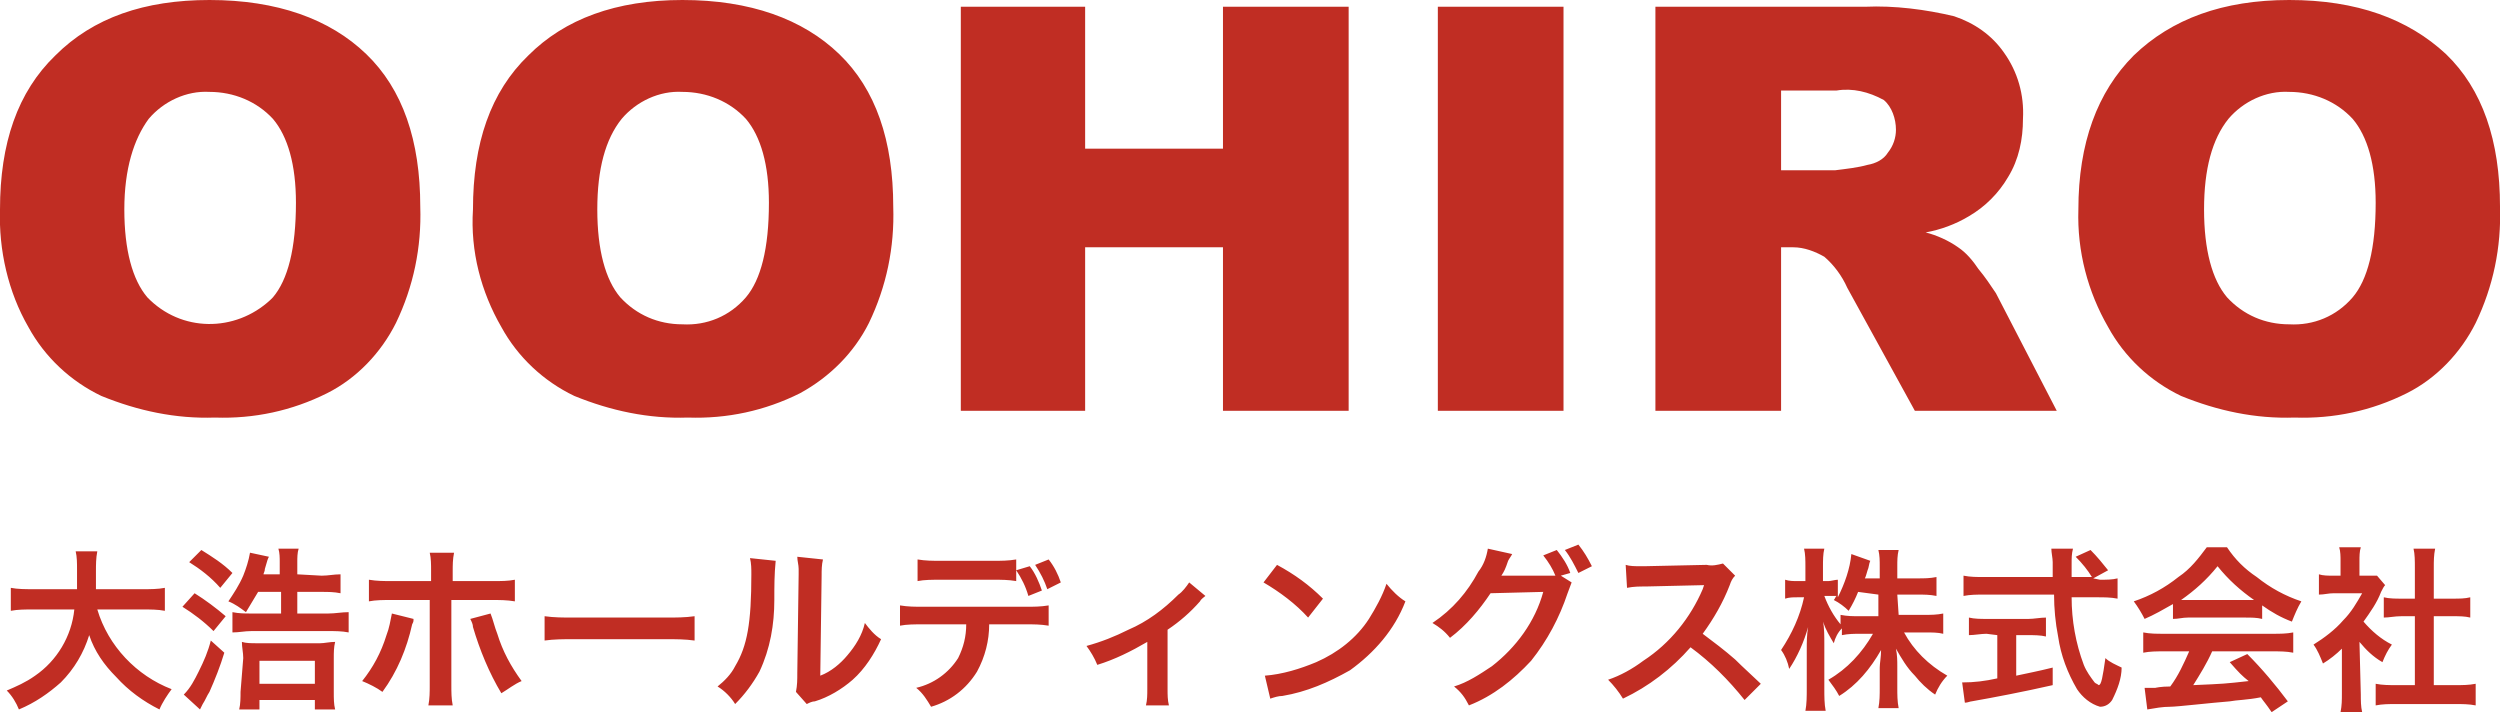
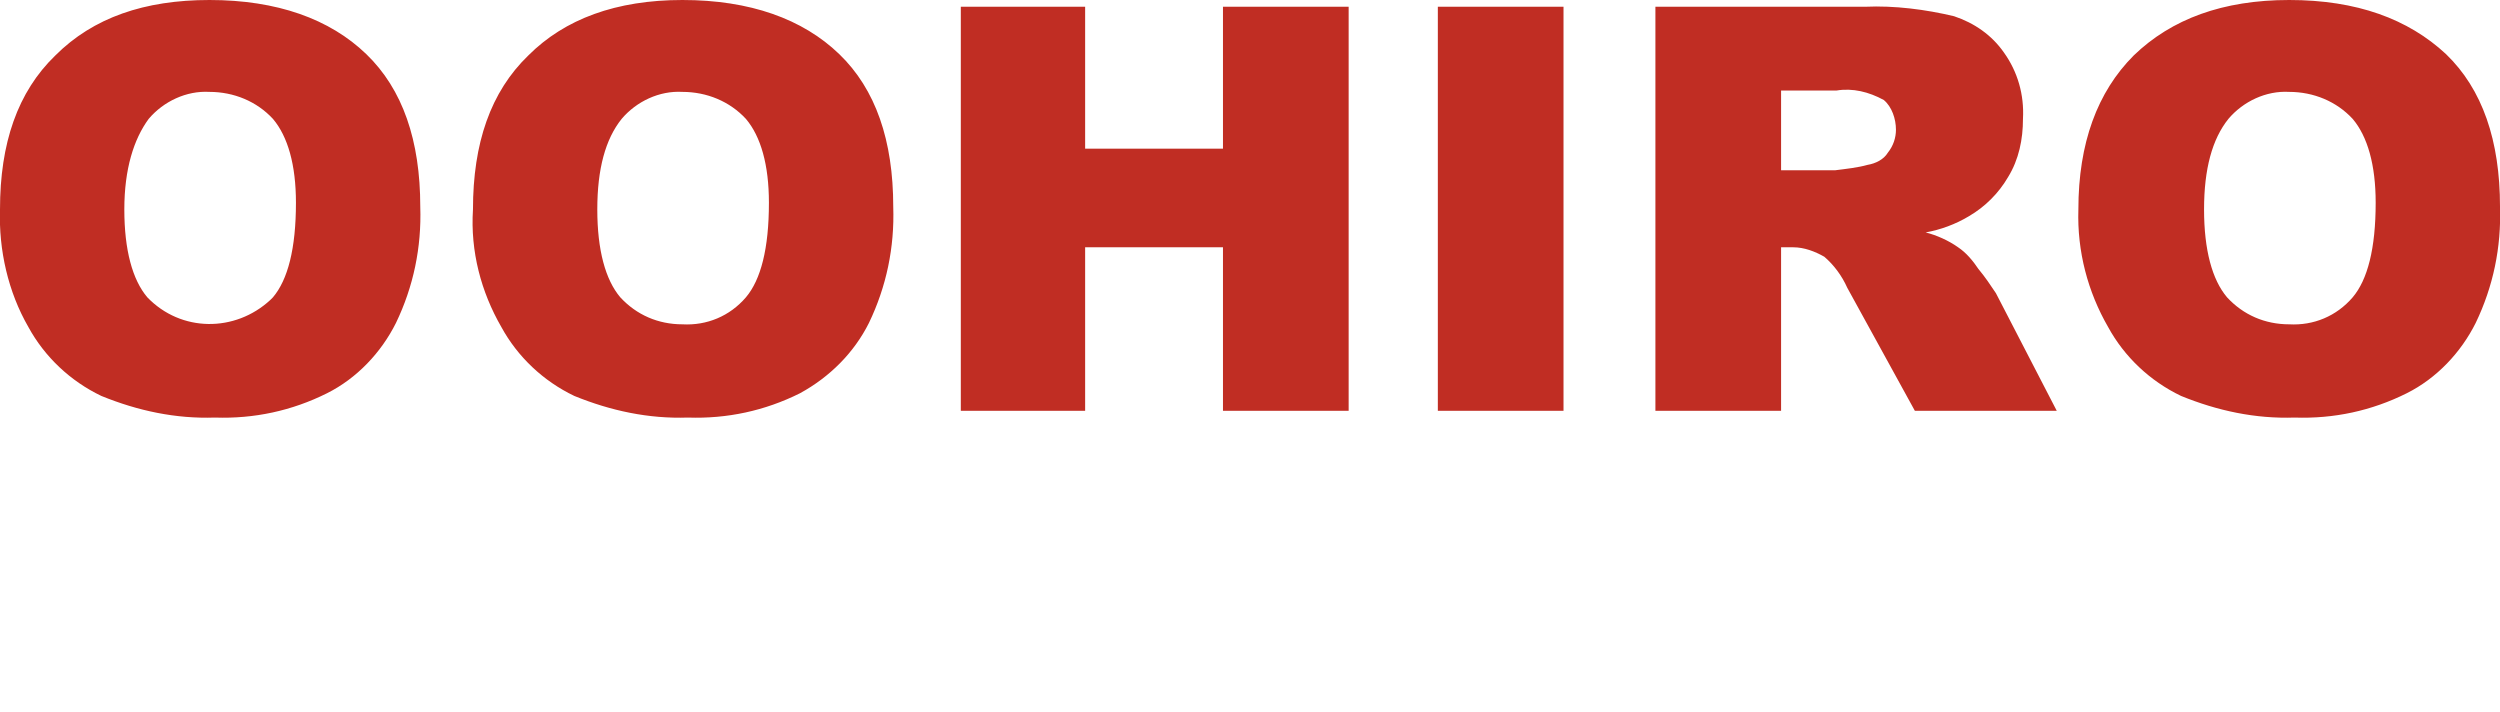
<svg xmlns="http://www.w3.org/2000/svg" version="1.1" id="logo" x="0px" y="0px" width="185px" height="52.7px" viewBox="0 0 185 52.7" style="enable-background:new 0 0 185 52.7;" xml:space="preserve">
  <style type="text/css">
	.st0{fill-rule:evenodd;clip-rule:evenodd;fill:#C02D23;}
</style>
-   <path id="大浩ホールディングス株式会社" class="st0" d="M10.6,45.1c0.5,0,1.1,0,1.6,0.1v-1.7  c-0.5,0.1-1.1,0.1-1.6,0.1H7.1c0-0.5,0-0.8,0-1.3c0-0.5,0-1,0.1-1.5H5.6c0.1,0.4,0.1,0.9,0.1,1.3c0,0.7,0,0.9,0,1.5H2.4  c-0.5,0-1.1,0-1.6-0.1v1.7c0.5-0.1,1.1-0.1,1.6-0.1h3.1c-0.2,2-1.3,3.8-2.9,4.9c-0.7,0.5-1.4,0.8-2.1,1.1c0.4,0.4,0.7,0.9,0.9,1.4  c1.2-0.5,2.2-1.2,3.1-2c1-1,1.7-2.2,2.1-3.5c0.4,1.2,1.1,2.2,2,3.1c0.9,1,2,1.8,3.2,2.4c0.2-0.5,0.6-1.1,0.9-1.5  c-2.6-1-4.7-3.2-5.5-5.9L10.6,45.1L10.6,45.1z M22,42.5v-0.9c0-0.3,0-0.7,0.1-1h-1.5c0.1,0.3,0.1,0.7,0.1,1v0.9h-1.2  c0-0.1,0.1-0.2,0.1-0.4c0.2-0.7,0.2-0.7,0.3-0.9l-1.4-0.3c-0.1,0.6-0.3,1.2-0.5,1.7c-0.3,0.7-0.7,1.3-1.1,1.9  c0.5,0.2,0.9,0.5,1.3,0.8c0.3-0.5,0.6-1,0.9-1.5h1.7v1.6h-2.2c-0.5,0-0.9,0-1.4-0.1v1.5c0.5,0,0.9-0.1,1.4-0.1h5.7  c0.5,0,1,0,1.5,0.1v-1.5c-0.5,0-1,0.1-1.5,0.1H22v-1.6h1.8c0.5,0,0.9,0,1.4,0.1v-1.4c-0.5,0-0.9,0.1-1.4,0.1L22,42.5L22,42.5z   M14,41.6c0.8,0.5,1.6,1.1,2.3,1.9l0.9-1.1c-0.7-0.7-1.5-1.2-2.3-1.7L14,41.6z M13.5,44.9c0.8,0.5,1.6,1.1,2.3,1.8l0.9-1.1  c-0.7-0.6-1.5-1.2-2.3-1.7L13.5,44.9z M15.6,47.4c-0.2,0.8-0.5,1.5-0.9,2.3c-0.3,0.6-0.6,1.2-1.1,1.7l1.2,1.1  c0.1-0.2,0.1-0.2,0.2-0.4c0.2-0.3,0.3-0.6,0.5-0.9c0.4-0.9,0.8-1.9,1.1-2.9L15.6,47.4z M17.8,51.2c0,0.4,0,0.9-0.1,1.3h1.5v-0.7h4.1  v0.7h1.5c-0.1-0.4-0.1-0.8-0.1-1.3v-2.5c0-0.4,0-0.8,0.1-1.2c-0.4,0-0.8,0.1-1.1,0.1h-4.7c-0.4,0-0.8,0-1.1-0.1  c0,0.4,0.1,0.8,0.1,1.2L17.8,51.2L17.8,51.2z M19.2,48.9h4.1v1.7h-4.1L19.2,48.9L19.2,48.9z M31.9,43h-2.9c-0.6,0-1.1,0-1.7-0.1v1.6  c0.5-0.1,1.1-0.1,1.6-0.1h2.9v6.3c0,0.5,0,1-0.1,1.5h1.8c-0.1-0.5-0.1-1-0.1-1.5v-6.3h3c0.6,0,1.1,0,1.7,0.1v-1.6  C37.6,43,37.1,43,36.5,43h-3v-0.7c0-0.5,0-0.9,0.1-1.4h-1.8c0.1,0.4,0.1,0.9,0.1,1.3L31.9,43L31.9,43z M29,45.4  c-0.1,0.5-0.2,1.1-0.4,1.6c-0.4,1.3-1,2.4-1.8,3.4c0.5,0.2,1.1,0.5,1.5,0.8c1.1-1.5,1.8-3.2,2.2-5c0.1-0.2,0.1-0.2,0.1-0.4L29,45.4z   M34.8,45.8c0.1,0.2,0.2,0.4,0.2,0.6c0.5,1.7,1.2,3.4,2.1,4.9c0.5-0.3,1-0.7,1.5-0.9c-0.8-1.1-1.4-2.2-1.8-3.5  c-0.2-0.5-0.3-1-0.5-1.5L34.8,45.8z M40.3,47.4c0.7-0.1,1.4-0.1,2.1-0.1h6.9c0.7,0,1.4,0,2.1,0.1v-1.8c-0.7,0.1-1.4,0.1-2.1,0.1  h-6.9c-0.7,0-1.4,0-2.1-0.1L40.3,47.4L40.3,47.4z M55.5,41.3c0.1,0.4,0.1,0.8,0.1,1.2c0,3.6-0.3,5.3-1.2,6.8  c-0.3,0.6-0.8,1.1-1.3,1.5c0.5,0.3,1,0.8,1.3,1.3c0.7-0.7,1.3-1.5,1.8-2.4c0.8-1.7,1.1-3.5,1.1-5.3c0-1,0-1.9,0.1-2.9L55.5,41.3z   M59,41.2c0,0.3,0.1,0.6,0.1,0.9v0.4L59,49.8c0,0.5,0,0.9-0.1,1.4l0.8,0.9c0.2-0.1,0.4-0.2,0.6-0.2c1-0.3,2-0.9,2.8-1.6  c0.9-0.8,1.6-1.9,2.1-3c-0.5-0.3-0.9-0.8-1.2-1.2c-0.2,0.9-0.7,1.7-1.3,2.4c-0.5,0.6-1.2,1.2-2,1.5l0.1-7.4c0-0.4,0-0.8,0.1-1.2  L59,41.2z M75.2,42.2v-0.8c-0.6,0.1-1.1,0.1-1.7,0.1h-3.9c-0.6,0-1.1,0-1.7-0.1V43c0.5-0.1,1.1-0.1,1.7-0.1h3.9c0.6,0,1.1,0,1.7,0.1  V42.2c0.4,0.6,0.7,1.2,0.9,1.9l1-0.4c-0.2-0.6-0.5-1.3-0.9-1.8L75.2,42.2z M75.9,46.2c0.6,0,1.1,0,1.7,0.1v-1.5  c-0.6,0.1-1.1,0.1-1.7,0.1h-7.6c-0.6,0-1.1,0-1.7-0.1v1.5c0.5-0.1,1.1-0.1,1.7-0.1h3.2c0,0.9-0.2,1.7-0.6,2.5  c-0.7,1.1-1.8,1.9-3.1,2.2c0.5,0.4,0.8,0.9,1.1,1.4c1.4-0.4,2.6-1.3,3.4-2.6c0.6-1.1,0.9-2.3,0.9-3.5L75.9,46.2L75.9,46.2z   M78.5,43.1c-0.2-0.6-0.5-1.2-0.9-1.7l-1,0.4c0.4,0.6,0.7,1.2,0.9,1.8L78.5,43.1z M88,43.1c-0.2,0.3-0.5,0.7-0.8,0.9  c-1.1,1.1-2.3,2-3.7,2.6c-1,0.5-2,0.9-3.1,1.2c0.3,0.4,0.6,0.9,0.8,1.4c1.3-0.4,2.5-1,3.7-1.7V51c0,0.4,0,0.8-0.1,1.2l1.7,0  c-0.1-0.4-0.1-0.8-0.1-1.2v-4.4c0.9-0.6,1.7-1.3,2.4-2.1c0.1-0.2,0.3-0.3,0.4-0.4L88,43.1z M93.5,43.1c1.2,0.7,2.4,1.6,3.3,2.6  l1.1-1.4c-1-1-2.1-1.8-3.4-2.5L93.5,43.1z M94,51.7c0.3-0.1,0.6-0.2,0.9-0.2c1.8-0.3,3.4-1,5-1.9c1.8-1.3,3.3-3,4.1-5.1  c-0.5-0.3-1-0.8-1.4-1.3c-0.3,0.9-0.8,1.8-1.3,2.6c-0.9,1.4-2.3,2.5-3.9,3.2c-1.2,0.5-2.5,0.9-3.8,1L94,51.7z M115.5,42.6l0.7-0.2  c-0.2-0.6-0.6-1.2-1-1.7l-1,0.4c0.4,0.5,0.7,1,0.9,1.5c-0.2,0-0.4,0-0.6,0l-2.8,0c-0.3,0-0.5,0-0.6,0c0.2-0.3,0.3-0.5,0.5-1.1  c0.1-0.2,0.2-0.3,0.3-0.5l-1.8-0.4c-0.1,0.6-0.3,1.2-0.7,1.7c-0.8,1.5-1.9,2.8-3.4,3.8c0.5,0.3,0.9,0.6,1.3,1.1  c1.2-0.9,2.2-2.1,3-3.3l3.9-0.1c-0.6,2.2-2,4.1-3.8,5.5c-0.9,0.6-1.8,1.2-2.8,1.5c0.5,0.4,0.8,0.8,1.1,1.4c1.8-0.7,3.3-1.9,4.6-3.3  c1.2-1.5,2.1-3.2,2.7-5c0.1-0.3,0.2-0.5,0.3-0.8L115.5,42.6z M117.8,41.9c-0.3-0.6-0.6-1.1-1-1.6l-1,0.4c0.4,0.5,0.7,1.1,1,1.7  L117.8,41.9z M130.3,50.6c-1.6-1.5-1.6-1.5-1.9-1.8c-0.8-0.7-1.6-1.3-2.4-1.9c0.8-1.1,1.5-2.3,2-3.6c0.1-0.3,0.2-0.5,0.4-0.7  l-0.9-0.9c-0.4,0.1-0.8,0.2-1.2,0.1l-4.6,0.1h-0.3c-0.4,0-0.8,0-1.1-0.1l0.1,1.7c0.5-0.1,0.9-0.1,1.4-0.1c4.1-0.1,4.1-0.1,4.3-0.1  l-0.1,0.3c-0.9,2.1-2.4,4-4.4,5.3c-0.8,0.6-1.7,1.1-2.6,1.4c0.4,0.4,0.8,0.9,1.1,1.4c1.9-0.9,3.6-2.2,5-3.8c1.5,1.1,2.8,2.4,4,3.9  L130.3,50.6z M140.4,44h1.5c0.5,0,0.9,0,1.4,0.1v-1.4c-0.5,0.1-0.9,0.1-1.4,0.1h-1.5v-0.9c0-0.4,0-0.8,0.1-1.2H139  c0.1,0.4,0.1,0.8,0.1,1.2v0.9H138c0.1-0.2,0.1-0.3,0.2-0.6c0.1-0.2,0.1-0.5,0.2-0.7L137,41c-0.1,1.1-0.5,2.2-1,3.2v-1.3  c-0.2,0-0.5,0.1-0.7,0.1h-0.4v-1.1c0-0.4,0-0.9,0.1-1.3h-1.5c0.1,0.4,0.1,0.9,0.1,1.3V43h-0.6c-0.3,0-0.6,0-0.9-0.1v1.4  c0.3-0.1,0.6-0.1,0.9-0.1h0.5c-0.3,1.4-0.9,2.7-1.7,3.9c0.3,0.4,0.5,0.9,0.6,1.4c0.6-0.9,1.1-2,1.4-3.1c-0.1,0.6-0.1,1.1-0.1,1.7V51  c0,0.5,0,1.1-0.1,1.6h1.5c-0.1-0.5-0.1-1.1-0.1-1.6v-3.3c0-0.6,0-1.3-0.1-1.7c0.2,0.6,0.5,1.1,0.8,1.6c0.1-0.4,0.3-0.8,0.6-1.1V47  c0.5-0.1,0.9-0.1,1.4-0.1h0.9c-0.8,1.4-1.9,2.6-3.3,3.4c0.3,0.4,0.6,0.8,0.8,1.2c1.3-0.8,2.3-2,3.1-3.4c0,0.5-0.1,1-0.1,1.3v1.5  c0,0.5,0,1-0.1,1.5h1.5c-0.1-0.5-0.1-1-0.1-1.5v-1.6c0-0.4,0-0.8-0.1-1.3c0.4,0.7,0.8,1.4,1.4,2c0.4,0.5,0.9,1,1.5,1.4  c0.2-0.5,0.5-1,0.9-1.4c-1.4-0.8-2.5-1.9-3.2-3.2h1.5c0.6,0,1,0,1.4,0.1v-1.5c-0.5,0.1-0.9,0.1-1.4,0.1h-1.9L140.4,44L140.4,44z   M139,44v1.6h-1.4c-0.5,0-0.9,0-1.4-0.1v0.7c-0.5-0.6-0.9-1.3-1.2-2.1h0.3c0.2,0,0.4,0,0.6,0c-0.1,0.1-0.1,0.2-0.2,0.3  c0.4,0.2,0.8,0.5,1.1,0.8c0.3-0.5,0.5-0.9,0.7-1.4L139,44L139,44z M154.9,42.8l1.1-0.6c-0.4-0.5-0.8-1-1.3-1.5l-1.1,0.5  c0.5,0.5,0.9,1,1.2,1.5h-1.5c0-0.4,0-0.8,0-1c0-0.4,0-0.7,0.1-1.1h-1.6c0,0.3,0.1,0.7,0.1,1c0,0.4,0,0.4,0,1.1h-5.1  c-0.5,0-1,0-1.5-0.1v1.5c0.5-0.1,1-0.1,1.5-0.1h5.2c0,1,0.1,2.1,0.3,3.1c0.2,1.4,0.7,2.7,1.4,3.9c0.4,0.6,1,1.1,1.7,1.3  c0.4,0,0.7-0.2,0.9-0.5c0.4-0.8,0.7-1.6,0.7-2.4c-0.4-0.2-0.9-0.4-1.2-0.7c-0.2,1.4-0.3,2-0.5,2c-0.1-0.1-0.2-0.1-0.3-0.2  c-0.3-0.4-0.6-0.8-0.8-1.3c-0.6-1.6-0.9-3.3-0.9-5h1.9c0.5,0,1,0,1.5,0.1v-1.5c-0.4,0.1-0.8,0.1-1.3,0.1L154.9,42.8L154.9,42.8z   M147.8,47v3.2c-0.9,0.2-1.7,0.3-2.6,0.3l0.2,1.5c0.2,0,0.4-0.1,0.5-0.1c1.7-0.3,3.8-0.7,6-1.2v-1.3c-1.2,0.3-1.8,0.4-2.7,0.6v-3  h0.9c0.4,0,0.9,0,1.3,0.1v-1.4c-0.4,0-0.9,0.1-1.3,0.1H147c-0.4,0-0.9,0-1.3-0.1V47c0.4,0,0.9-0.1,1.3-0.1L147.8,47L147.8,47z   M160.8,45.8c0.4,0,0.7-0.1,1.1-0.1h4.3c0.4,0,0.8,0,1.2,0.1v-1c0.7,0.5,1.4,0.9,2.2,1.2c0.2-0.5,0.4-1,0.7-1.5  c-1.2-0.4-2.3-1-3.3-1.8c-0.9-0.6-1.6-1.3-2.2-2.2h-1.5c-0.6,0.8-1.2,1.6-2.1,2.2c-1,0.8-2.1,1.4-3.3,1.8c0.3,0.4,0.6,0.9,0.8,1.3  c0.7-0.3,1.4-0.7,2.1-1.1L160.8,45.8L160.8,45.8z M161.9,44.4c-0.2,0-0.3,0-0.5,0c1-0.7,1.9-1.5,2.7-2.5c0.8,1,1.7,1.8,2.7,2.5  c-0.2,0-0.4,0-0.6,0H161.9L161.9,44.4z M162,48.2c-0.4,0.9-0.8,1.8-1.4,2.6c-0.7,0-1.1,0.1-1.1,0.1c-0.2,0-0.4,0-0.8,0l0.2,1.6  c0.6-0.1,1.1-0.2,1.7-0.2c0.5,0,3.1-0.3,4.4-0.4c0.5-0.1,1.3-0.1,2.3-0.3c0.2,0.3,0.4,0.5,0.8,1.1l1.2-0.8c-0.9-1.2-1.9-2.4-3-3.5  l-1.3,0.6c0.7,0.8,0.9,1,1.4,1.4c-1.8,0.2-1.8,0.2-4.1,0.3c0.5-0.8,1-1.6,1.4-2.5h4.5c0.5,0,1,0,1.5,0.1v-1.5  c-0.5,0.1-1,0.1-1.5,0.1h-8.1c-0.5,0-1,0-1.5-0.1v1.5c0.5-0.1,1-0.1,1.5-0.1H162L162,48.2z M174.6,47.5c0.5,0.6,1,1.1,1.7,1.5  c0.2-0.5,0.4-0.9,0.7-1.3c-0.8-0.4-1.5-1-2.1-1.7c0.5-0.7,1-1.4,1.3-2.2c0.1-0.2,0.2-0.4,0.3-0.5l-0.6-0.7c-0.2,0-0.5,0-0.8,0h-0.5  v-1.1c0-0.3,0-0.7,0.1-1h-1.6c0.1,0.3,0.1,0.7,0.1,1v1.1h-0.6c-0.3,0-0.7,0-1-0.1V44c0.4,0,0.7-0.1,1.1-0.1h2.1  c-0.4,0.7-0.8,1.4-1.4,2c-0.6,0.7-1.4,1.3-2.2,1.8c0.3,0.4,0.5,0.9,0.7,1.4c0.5-0.3,1-0.7,1.4-1.1v3.3c0,0.5,0,0.9-0.1,1.4h1.6  c-0.1-0.4-0.1-0.9-0.1-1.3L174.6,47.5L174.6,47.5z M180.1,45.6h1.4c0.5,0,0.9,0,1.3,0.1v-1.5c-0.4,0.1-0.8,0.1-1.3,0.1h-1.4v-2.3  c0-0.5,0-0.9,0.1-1.4h-1.6c0.1,0.4,0.1,0.9,0.1,1.4v2.3h-1c-0.4,0-0.9,0-1.3-0.1v1.5c0.4,0,0.8-0.1,1.3-0.1h1v5.1h-1.4  c-0.5,0-1,0-1.5-0.1v1.6c0.5-0.1,1-0.1,1.5-0.1h4.4c0.5,0,1,0,1.5,0.1v-1.6c-0.5,0.1-1,0.1-1.5,0.1h-1.6L180.1,45.6L180.1,45.6z" />
-   <path id="シェイプ_13" class="st0" d="M9.2,15.5c0,3,0.6,5.2,1.7,6.5c2.5,2.6,6.5,2.6,9.1,0.2c0.1-0.1,0.1-0.1,0.2-0.2  c1.1-1.3,1.7-3.6,1.7-7c0-2.8-0.6-4.9-1.7-6.2c-1.2-1.3-2.9-2-4.7-2c-1.7-0.1-3.4,0.7-4.5,2C9.9,10.3,9.2,12.5,9.2,15.5z M0,15.5  c0-4.9,1.3-8.7,4.1-11.4C6.9,1.3,10.7,0,15.5,0c5,0,8.9,1.4,11.6,4s4,6.4,4,11.3c0.1,3-0.5,5.9-1.8,8.6c-1.1,2.2-2.9,4.1-5.1,5.2  c-2.6,1.3-5.4,1.9-8.3,1.8c-2.9,0.1-5.7-0.5-8.4-1.6c-2.3-1.1-4.2-2.9-5.4-5.1C0.6,21.6-0.1,18.5,0,15.5z M44.2,15.5  c0,3,0.6,5.2,1.7,6.5c1.2,1.3,2.8,2,4.6,2c1.8,0.1,3.5-0.6,4.7-2c1.1-1.3,1.7-3.6,1.7-7c0-2.8-0.6-4.9-1.7-6.2c-1.2-1.3-2.9-2-4.7-2  c-1.7-0.1-3.4,0.7-4.5,2C44.8,10.3,44.2,12.5,44.2,15.5z M35,15.5c0-4.9,1.3-8.7,4.1-11.4C41.8,1.4,45.6,0,50.5,0  c5,0,8.9,1.4,11.6,4s4,6.4,4,11.3c0.1,3-0.5,5.9-1.8,8.6c-1.1,2.2-2.9,4-5.1,5.2c-2.6,1.3-5.4,1.9-8.3,1.8c-2.9,0.1-5.7-0.5-8.4-1.6  c-2.3-1.1-4.2-2.9-5.4-5.1C35.6,21.6,34.8,18.6,35,15.5L35,15.5z M71.1,0.5h9.2V11h10.2V0.5h9.3v29.9h-9.3V18.3H80.3v12.1h-9.2V0.5  L71.1,0.5z M106.4,0.5h9.3v29.9h-9.3L106.4,0.5L106.4,0.5z M131.8,12.6h4c0.8-0.1,1.7-0.2,2.4-0.4c0.6-0.1,1.2-0.4,1.5-0.9  c0.4-0.5,0.6-1.1,0.6-1.7c0-0.8-0.3-1.7-0.9-2.2c-1.1-0.6-2.3-0.9-3.5-0.7h-4.1L131.8,12.6L131.8,12.6z M122.5,30.4V0.5H138  c2.2-0.1,4.5,0.2,6.6,0.7c1.5,0.5,2.8,1.4,3.7,2.7c1,1.4,1.5,3.1,1.4,4.9c0,1.5-0.3,3-1.1,4.3c-0.7,1.2-1.7,2.2-2.9,2.9  c-1,0.6-2.1,1-3.2,1.2c0.8,0.2,1.7,0.6,2.4,1.1c0.6,0.4,1.1,1,1.5,1.6c0.5,0.6,0.9,1.2,1.3,1.8l4.5,8.7h-10.5l-5-9.1  c-0.4-0.9-1-1.7-1.7-2.3c-0.7-0.4-1.5-0.7-2.3-0.7h-0.9v12.1L122.5,30.4L122.5,30.4z M163.1,15.5c0,3,0.6,5.2,1.7,6.5  c1.2,1.3,2.8,2,4.6,2c1.8,0.1,3.5-0.6,4.7-2c1.1-1.3,1.7-3.6,1.7-7c0-2.8-0.6-4.9-1.7-6.2c-1.2-1.3-2.9-2-4.7-2  c-1.7-0.1-3.4,0.7-4.5,2C163.7,10.3,163.1,12.5,163.1,15.5L163.1,15.5z M153.8,15.5c0-4.9,1.4-8.7,4.1-11.4  c2.8-2.7,6.6-4.1,11.5-4.1c5,0,8.8,1.4,11.6,4c2.7,2.6,4,6.4,4,11.3c0.1,3-0.5,5.9-1.8,8.6c-1.1,2.2-2.9,4.1-5.1,5.2  c-2.6,1.3-5.4,1.9-8.3,1.8c-2.9,0.1-5.7-0.5-8.4-1.6c-2.3-1.1-4.2-2.9-5.4-5.1C154.5,21.6,153.7,18.6,153.8,15.5L153.8,15.5z" />
+   <path id="シェイプ_13" class="st0" d="M9.2,15.5c0,3,0.6,5.2,1.7,6.5c2.5,2.6,6.5,2.6,9.1,0.2c0.1-0.1,0.1-0.1,0.2-0.2  c1.1-1.3,1.7-3.6,1.7-7c0-2.8-0.6-4.9-1.7-6.2c-1.2-1.3-2.9-2-4.7-2c-1.7-0.1-3.4,0.7-4.5,2C9.9,10.3,9.2,12.5,9.2,15.5z M0,15.5  c0-4.9,1.3-8.7,4.1-11.4C6.9,1.3,10.7,0,15.5,0c5,0,8.9,1.4,11.6,4s4,6.4,4,11.3c0.1,3-0.5,5.9-1.8,8.6c-1.1,2.2-2.9,4.1-5.1,5.2  c-2.6,1.3-5.4,1.9-8.3,1.8c-2.9,0.1-5.7-0.5-8.4-1.6c-2.3-1.1-4.2-2.9-5.4-5.1C0.6,21.6-0.1,18.5,0,15.5z M44.2,15.5  c0,3,0.6,5.2,1.7,6.5c1.2,1.3,2.8,2,4.6,2c1.8,0.1,3.5-0.6,4.7-2c1.1-1.3,1.7-3.6,1.7-7c0-2.8-0.6-4.9-1.7-6.2c-1.2-1.3-2.9-2-4.7-2  c-1.7-0.1-3.4,0.7-4.5,2C44.8,10.3,44.2,12.5,44.2,15.5z M35,15.5c0-4.9,1.3-8.7,4.1-11.4C41.8,1.4,45.6,0,50.5,0  c5,0,8.9,1.4,11.6,4s4,6.4,4,11.3c0.1,3-0.5,5.9-1.8,8.6c-1.1,2.2-2.9,4-5.1,5.2c-2.6,1.3-5.4,1.9-8.3,1.8c-2.9,0.1-5.7-0.5-8.4-1.6  c-2.3-1.1-4.2-2.9-5.4-5.1C35.6,21.6,34.8,18.6,35,15.5L35,15.5M71.1,0.5h9.2V11h10.2V0.5h9.3v29.9h-9.3V18.3H80.3v12.1h-9.2V0.5  L71.1,0.5z M106.4,0.5h9.3v29.9h-9.3L106.4,0.5L106.4,0.5z M131.8,12.6h4c0.8-0.1,1.7-0.2,2.4-0.4c0.6-0.1,1.2-0.4,1.5-0.9  c0.4-0.5,0.6-1.1,0.6-1.7c0-0.8-0.3-1.7-0.9-2.2c-1.1-0.6-2.3-0.9-3.5-0.7h-4.1L131.8,12.6L131.8,12.6z M122.5,30.4V0.5H138  c2.2-0.1,4.5,0.2,6.6,0.7c1.5,0.5,2.8,1.4,3.7,2.7c1,1.4,1.5,3.1,1.4,4.9c0,1.5-0.3,3-1.1,4.3c-0.7,1.2-1.7,2.2-2.9,2.9  c-1,0.6-2.1,1-3.2,1.2c0.8,0.2,1.7,0.6,2.4,1.1c0.6,0.4,1.1,1,1.5,1.6c0.5,0.6,0.9,1.2,1.3,1.8l4.5,8.7h-10.5l-5-9.1  c-0.4-0.9-1-1.7-1.7-2.3c-0.7-0.4-1.5-0.7-2.3-0.7h-0.9v12.1L122.5,30.4L122.5,30.4z M163.1,15.5c0,3,0.6,5.2,1.7,6.5  c1.2,1.3,2.8,2,4.6,2c1.8,0.1,3.5-0.6,4.7-2c1.1-1.3,1.7-3.6,1.7-7c0-2.8-0.6-4.9-1.7-6.2c-1.2-1.3-2.9-2-4.7-2  c-1.7-0.1-3.4,0.7-4.5,2C163.7,10.3,163.1,12.5,163.1,15.5L163.1,15.5z M153.8,15.5c0-4.9,1.4-8.7,4.1-11.4  c2.8-2.7,6.6-4.1,11.5-4.1c5,0,8.8,1.4,11.6,4c2.7,2.6,4,6.4,4,11.3c0.1,3-0.5,5.9-1.8,8.6c-1.1,2.2-2.9,4.1-5.1,5.2  c-2.6,1.3-5.4,1.9-8.3,1.8c-2.9,0.1-5.7-0.5-8.4-1.6c-2.3-1.1-4.2-2.9-5.4-5.1C154.5,21.6,153.7,18.6,153.8,15.5L153.8,15.5z" />
</svg>